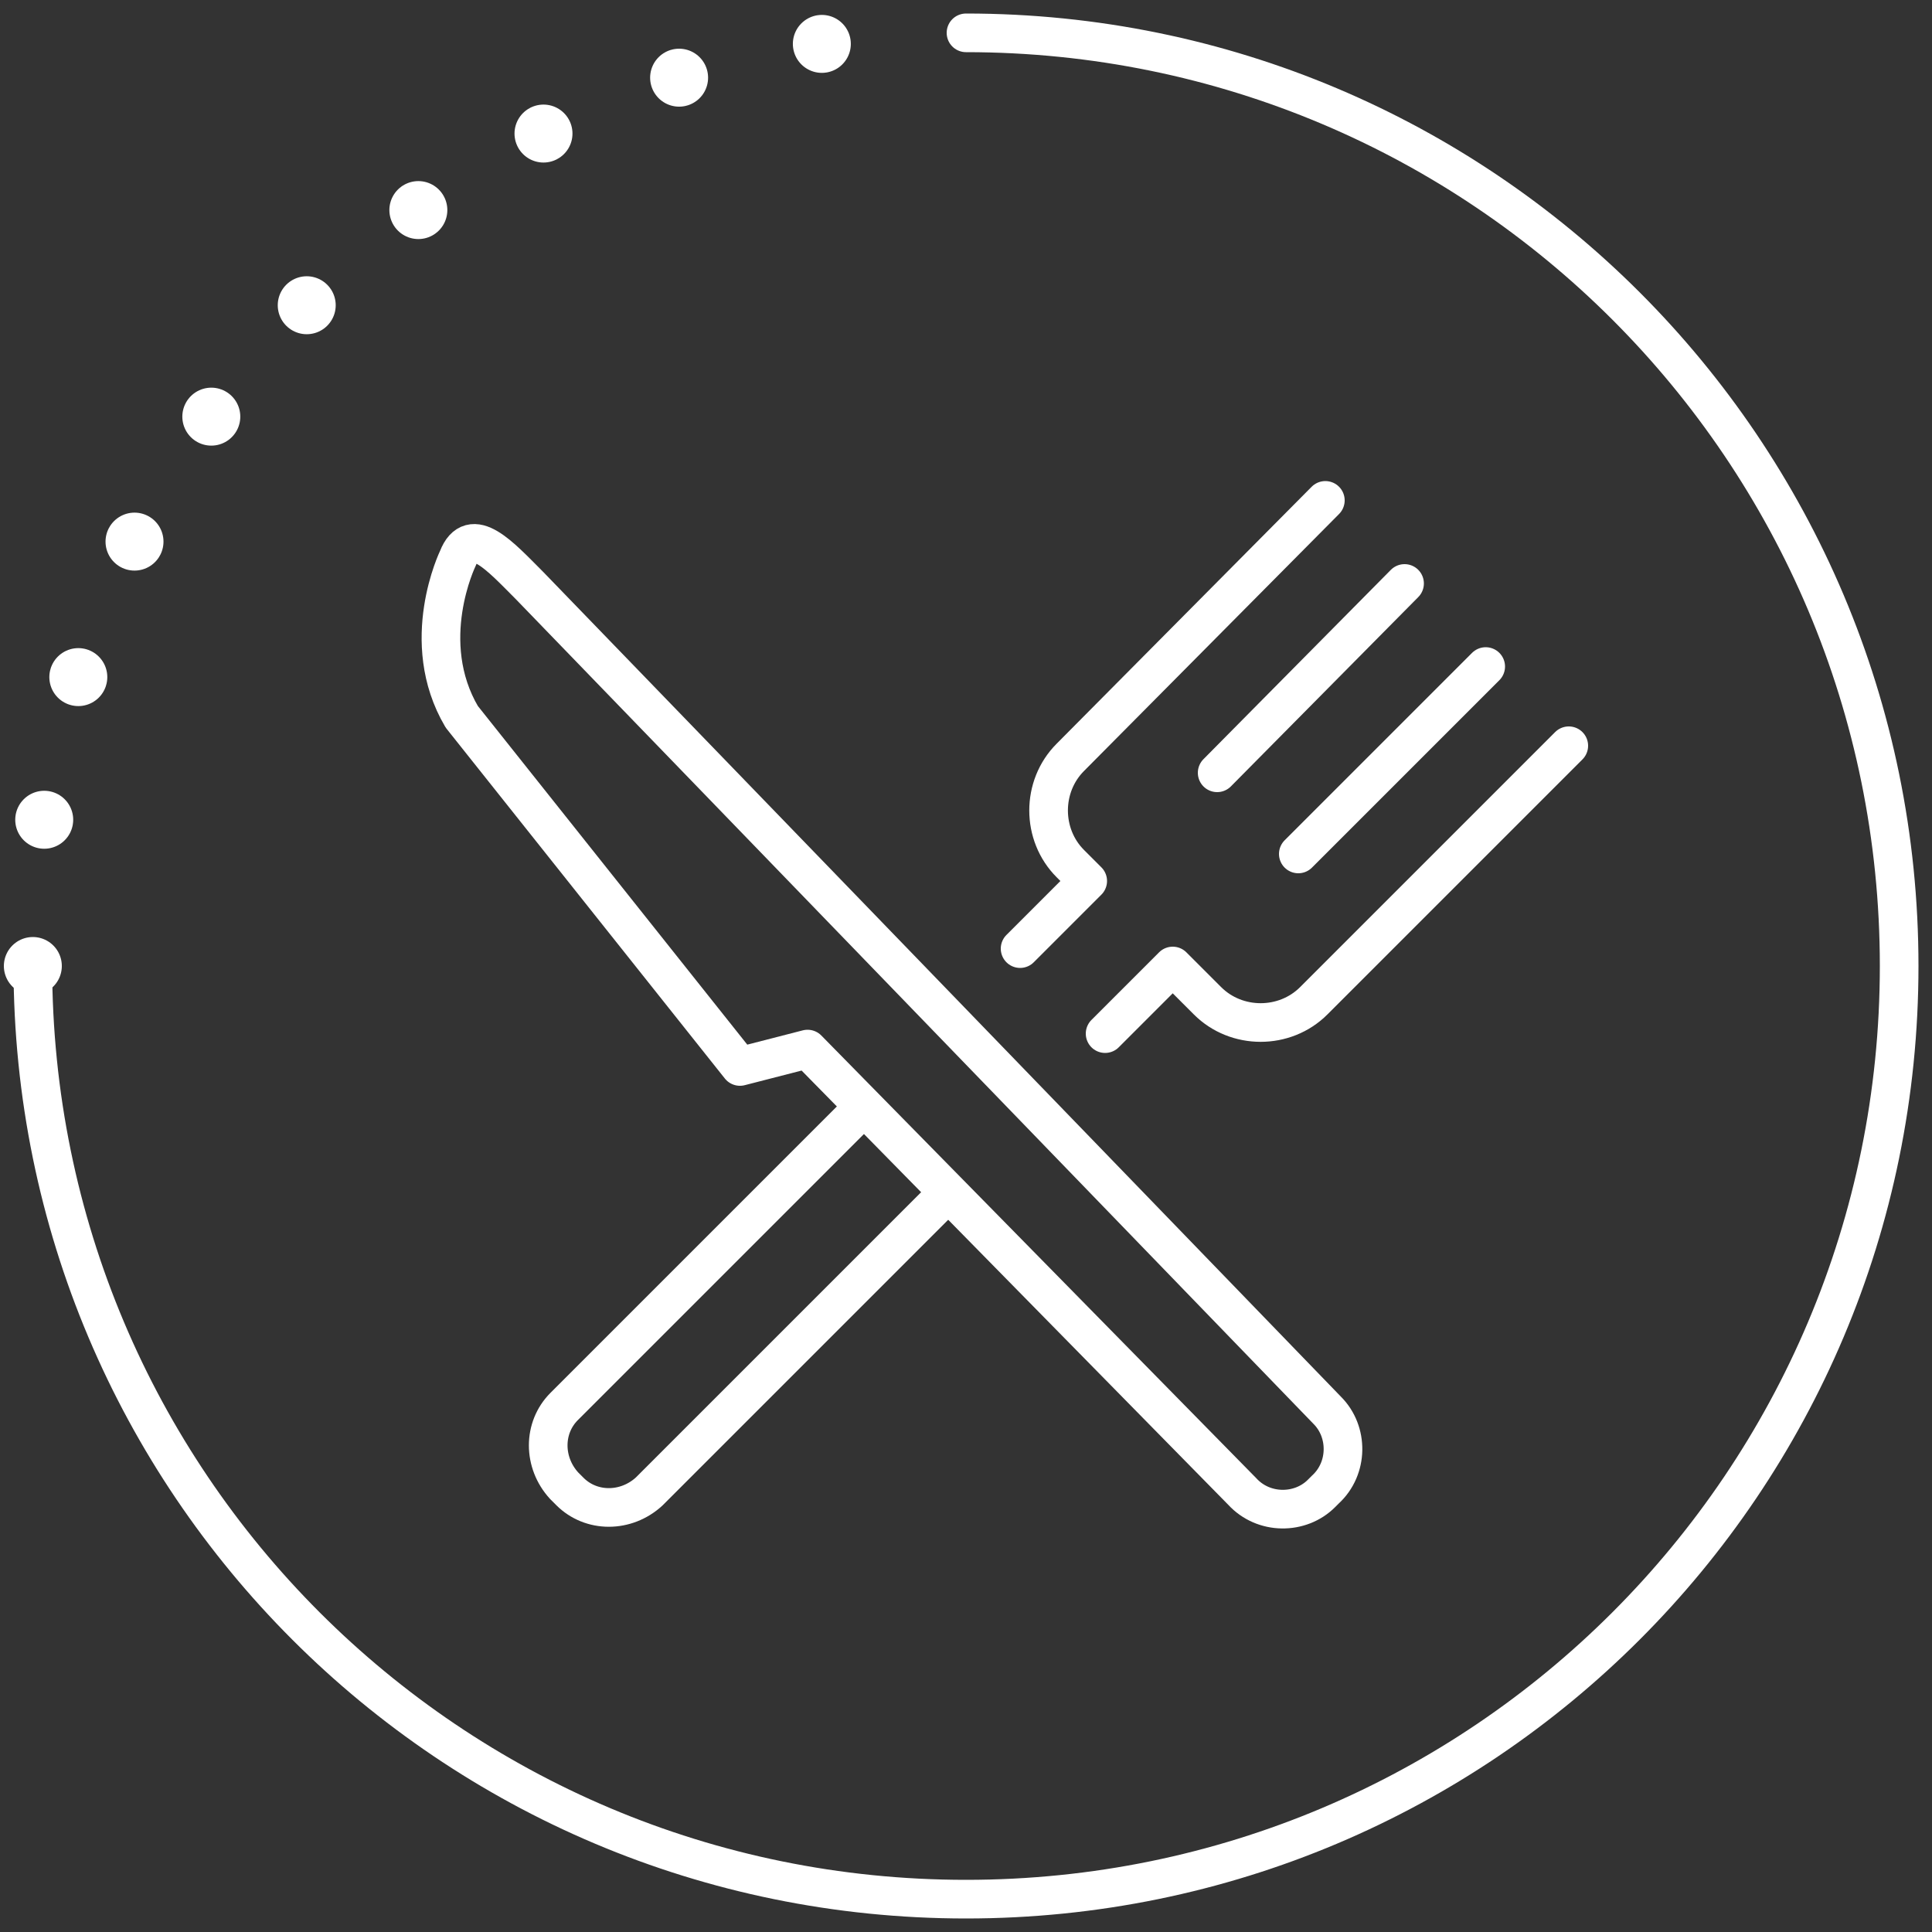
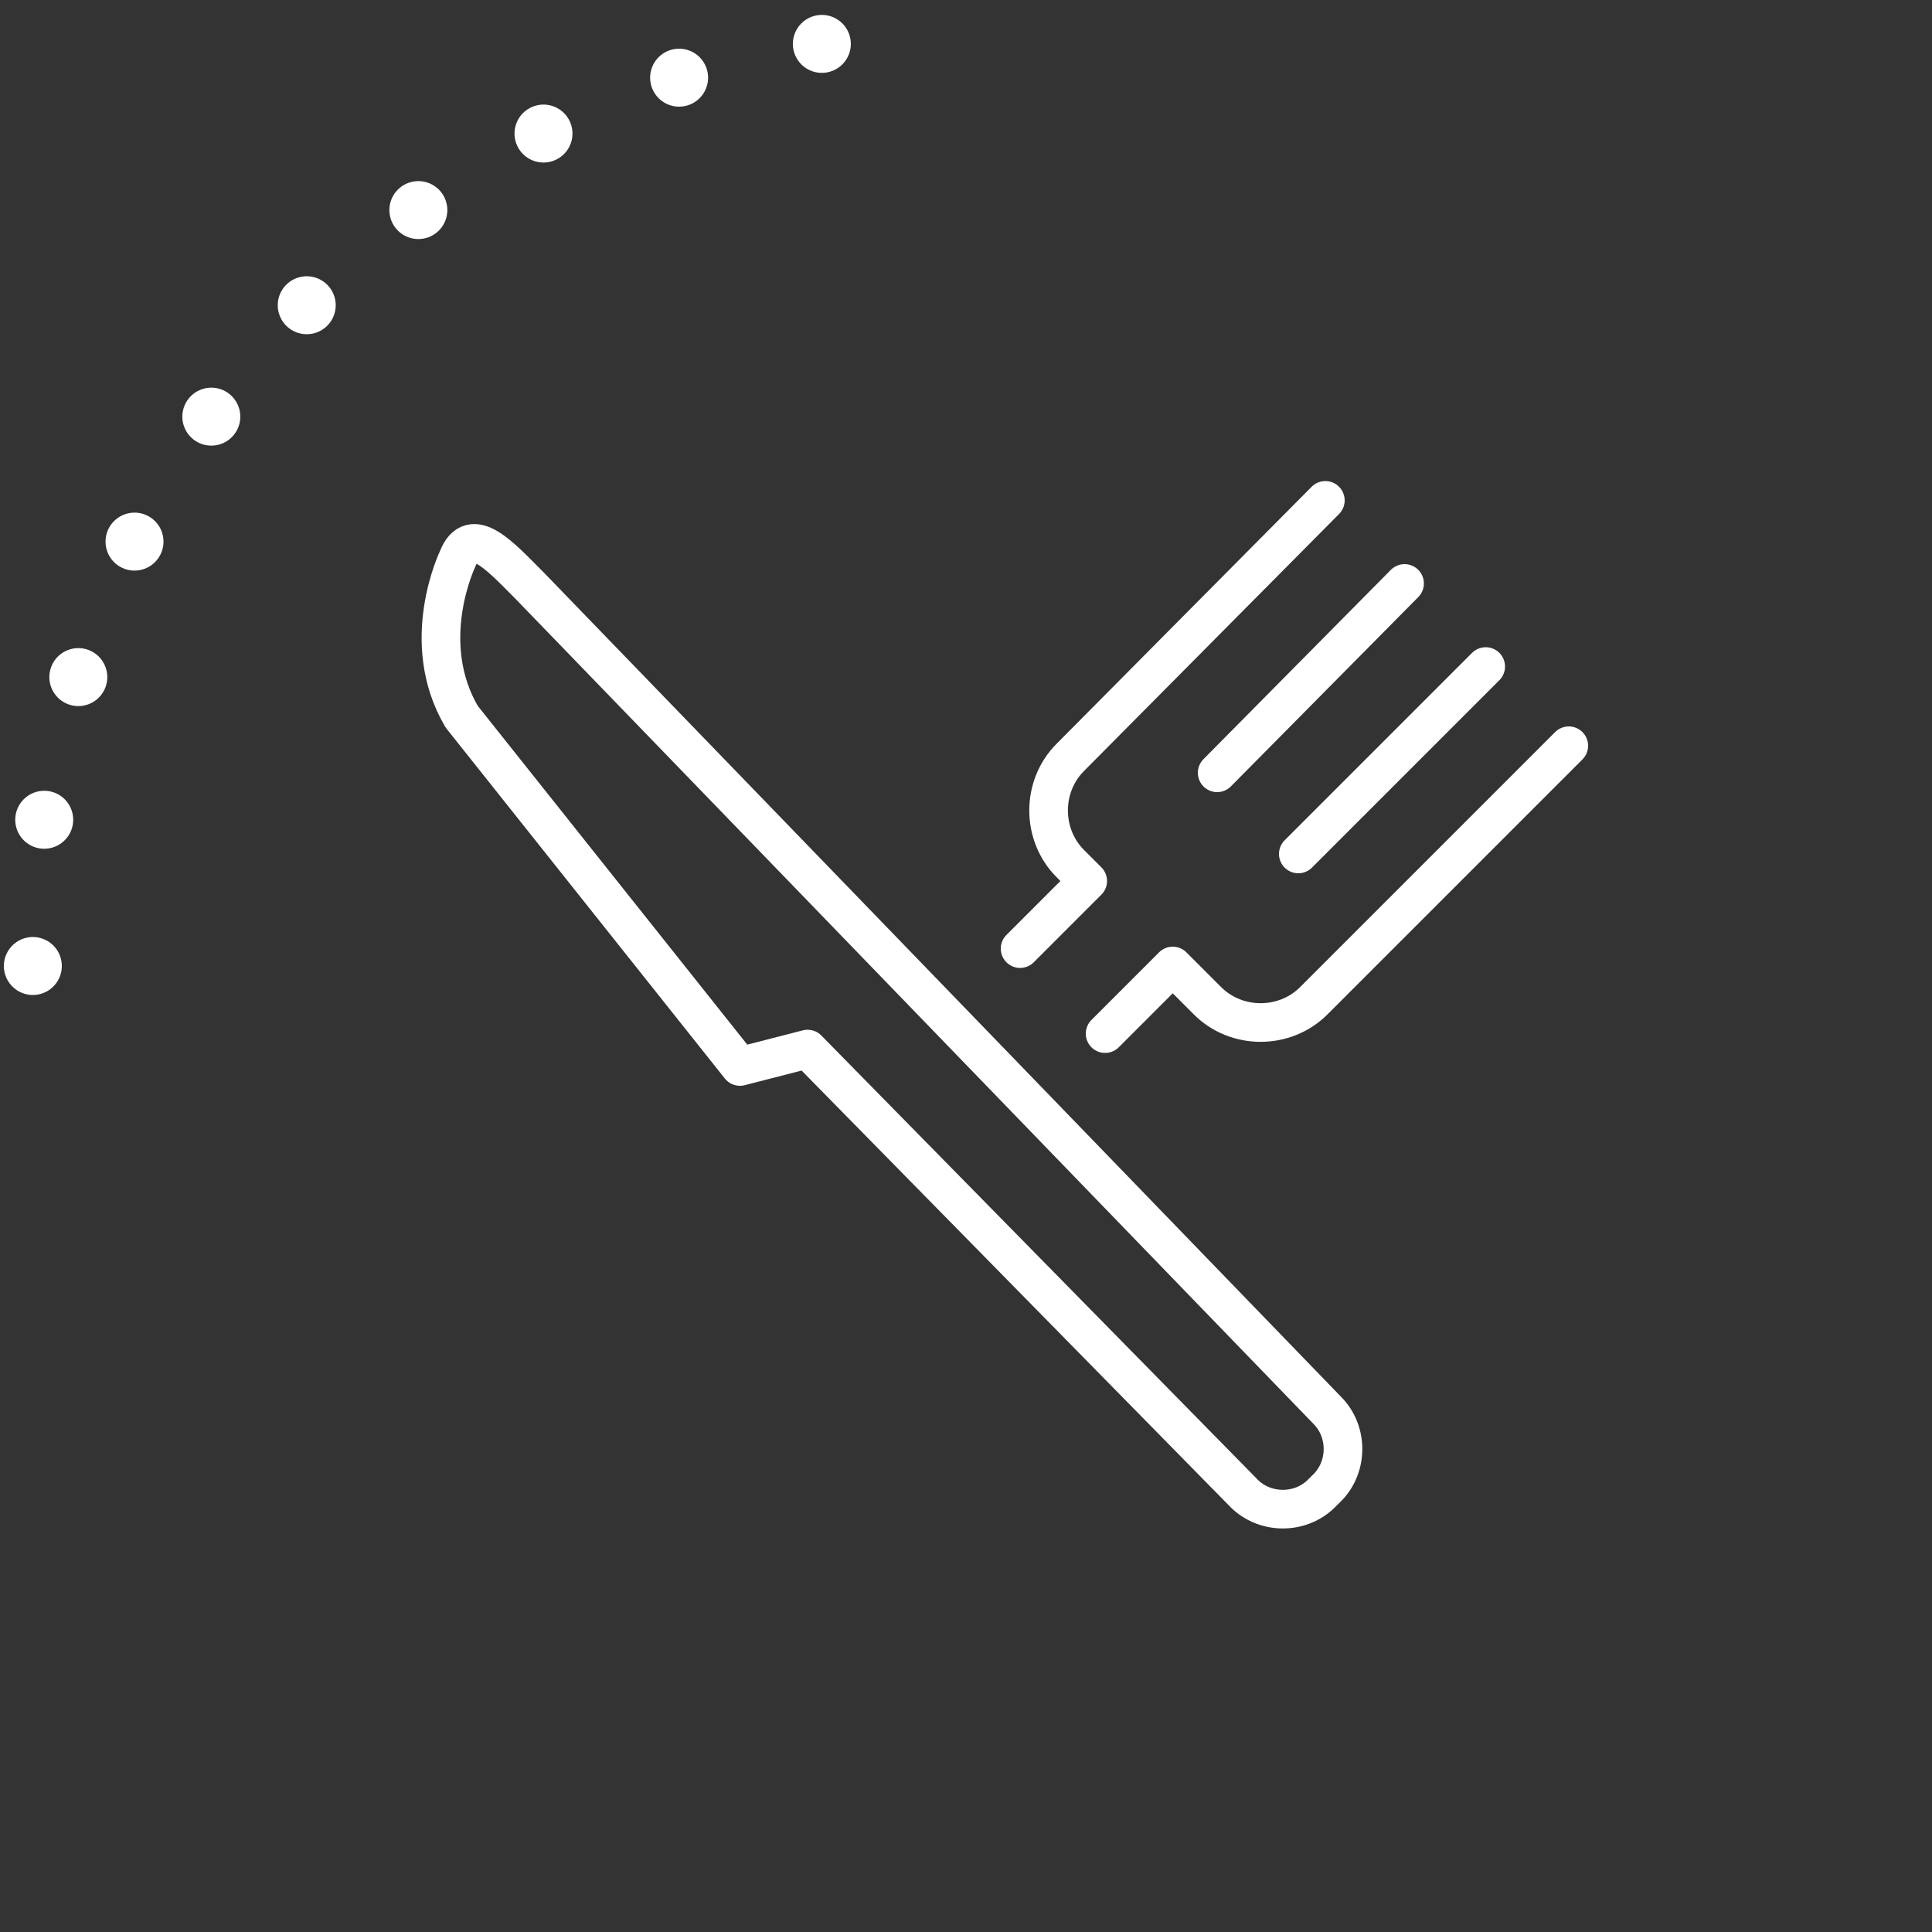
<svg xmlns="http://www.w3.org/2000/svg" version="1.1" id="Layer_3" x="0px" y="0px" viewBox="0 0 100 100" style="enable-background:new 0 0 100 100;" xml:space="preserve">
  <rect x="0" y="0" width="100" height="100" fill="#333333" stroke="none" />
  <style type="text/css">
	.st0{fill:none;stroke:#FFFFFF;stroke-width:2;stroke-linecap:round;stroke-linejoin:round;}
	.st1{fill:none;stroke:#FFFFFF;stroke-width:3;stroke-linecap:round;stroke-miterlimit:10;stroke-dasharray:0,7.6;}
	.st2{fill:none;stroke:#FFFFFF;stroke-width:2;stroke-linecap:round;stroke-linejoin:round;stroke-miterlimit:10;}
	.st3{fill:none;stroke:#FFFFFF;stroke-width:2;stroke-linejoin:round;stroke-miterlimit:10;}
	.st4{fill:none;stroke:#FFFFFF;stroke-width:2;stroke-linecap:round;stroke-miterlimit:10;}
</style>
  <g>
    <g>
-       <path class="st0" d="M50,1.7c26.7,0,48.3,21.6,48.3,48.3S76.7,98.3,50,98.3S1.7,76.7,1.7,50" />
-     </g>
+       </g>
    <path class="st1" d="M1.7,50C1.7,23.3,23.3,1.7,50,1.7" />
  </g>
  <g>
    <path class="st2" d="M57.2,53.5l3.5-3.5l1.8,1.8c1.5,1.5,4,1.5,5.5,0l13.2-13.2" />
-     <path class="st3" d="M44.5,57.5L29.2,72.8c-1.1,1.1-1.1,2.9,0,4.1l0.3,0.3c1.1,1.1,2.9,1.1,4.1,0l15.3-15.3" />
    <path class="st2" d="M68.6,25.9L55.4,39.2c-1.5,1.5-1.5,4,0,5.5l0.9,0.9l-3.5,3.5" />
    <line class="st4" x1="63" y1="40" x2="72.7" y2="30.2" />
    <line class="st4" x1="67.2" y1="44.2" x2="76.9" y2="34.5" />
    <path class="st2" d="M27.4,30.3c-1.5-1.5-3-3.2-3.7-1.4c0,0-2.1,4.3,0.2,8.2l14.4,18.1l3.5-0.9l22.5,22.9c1.1,1.2,3,1.2,4.1,0.1   l0.2-0.2c1.2-1.1,1.2-3,0.1-4.1L27.4,30.3z" />
  </g>
</svg>